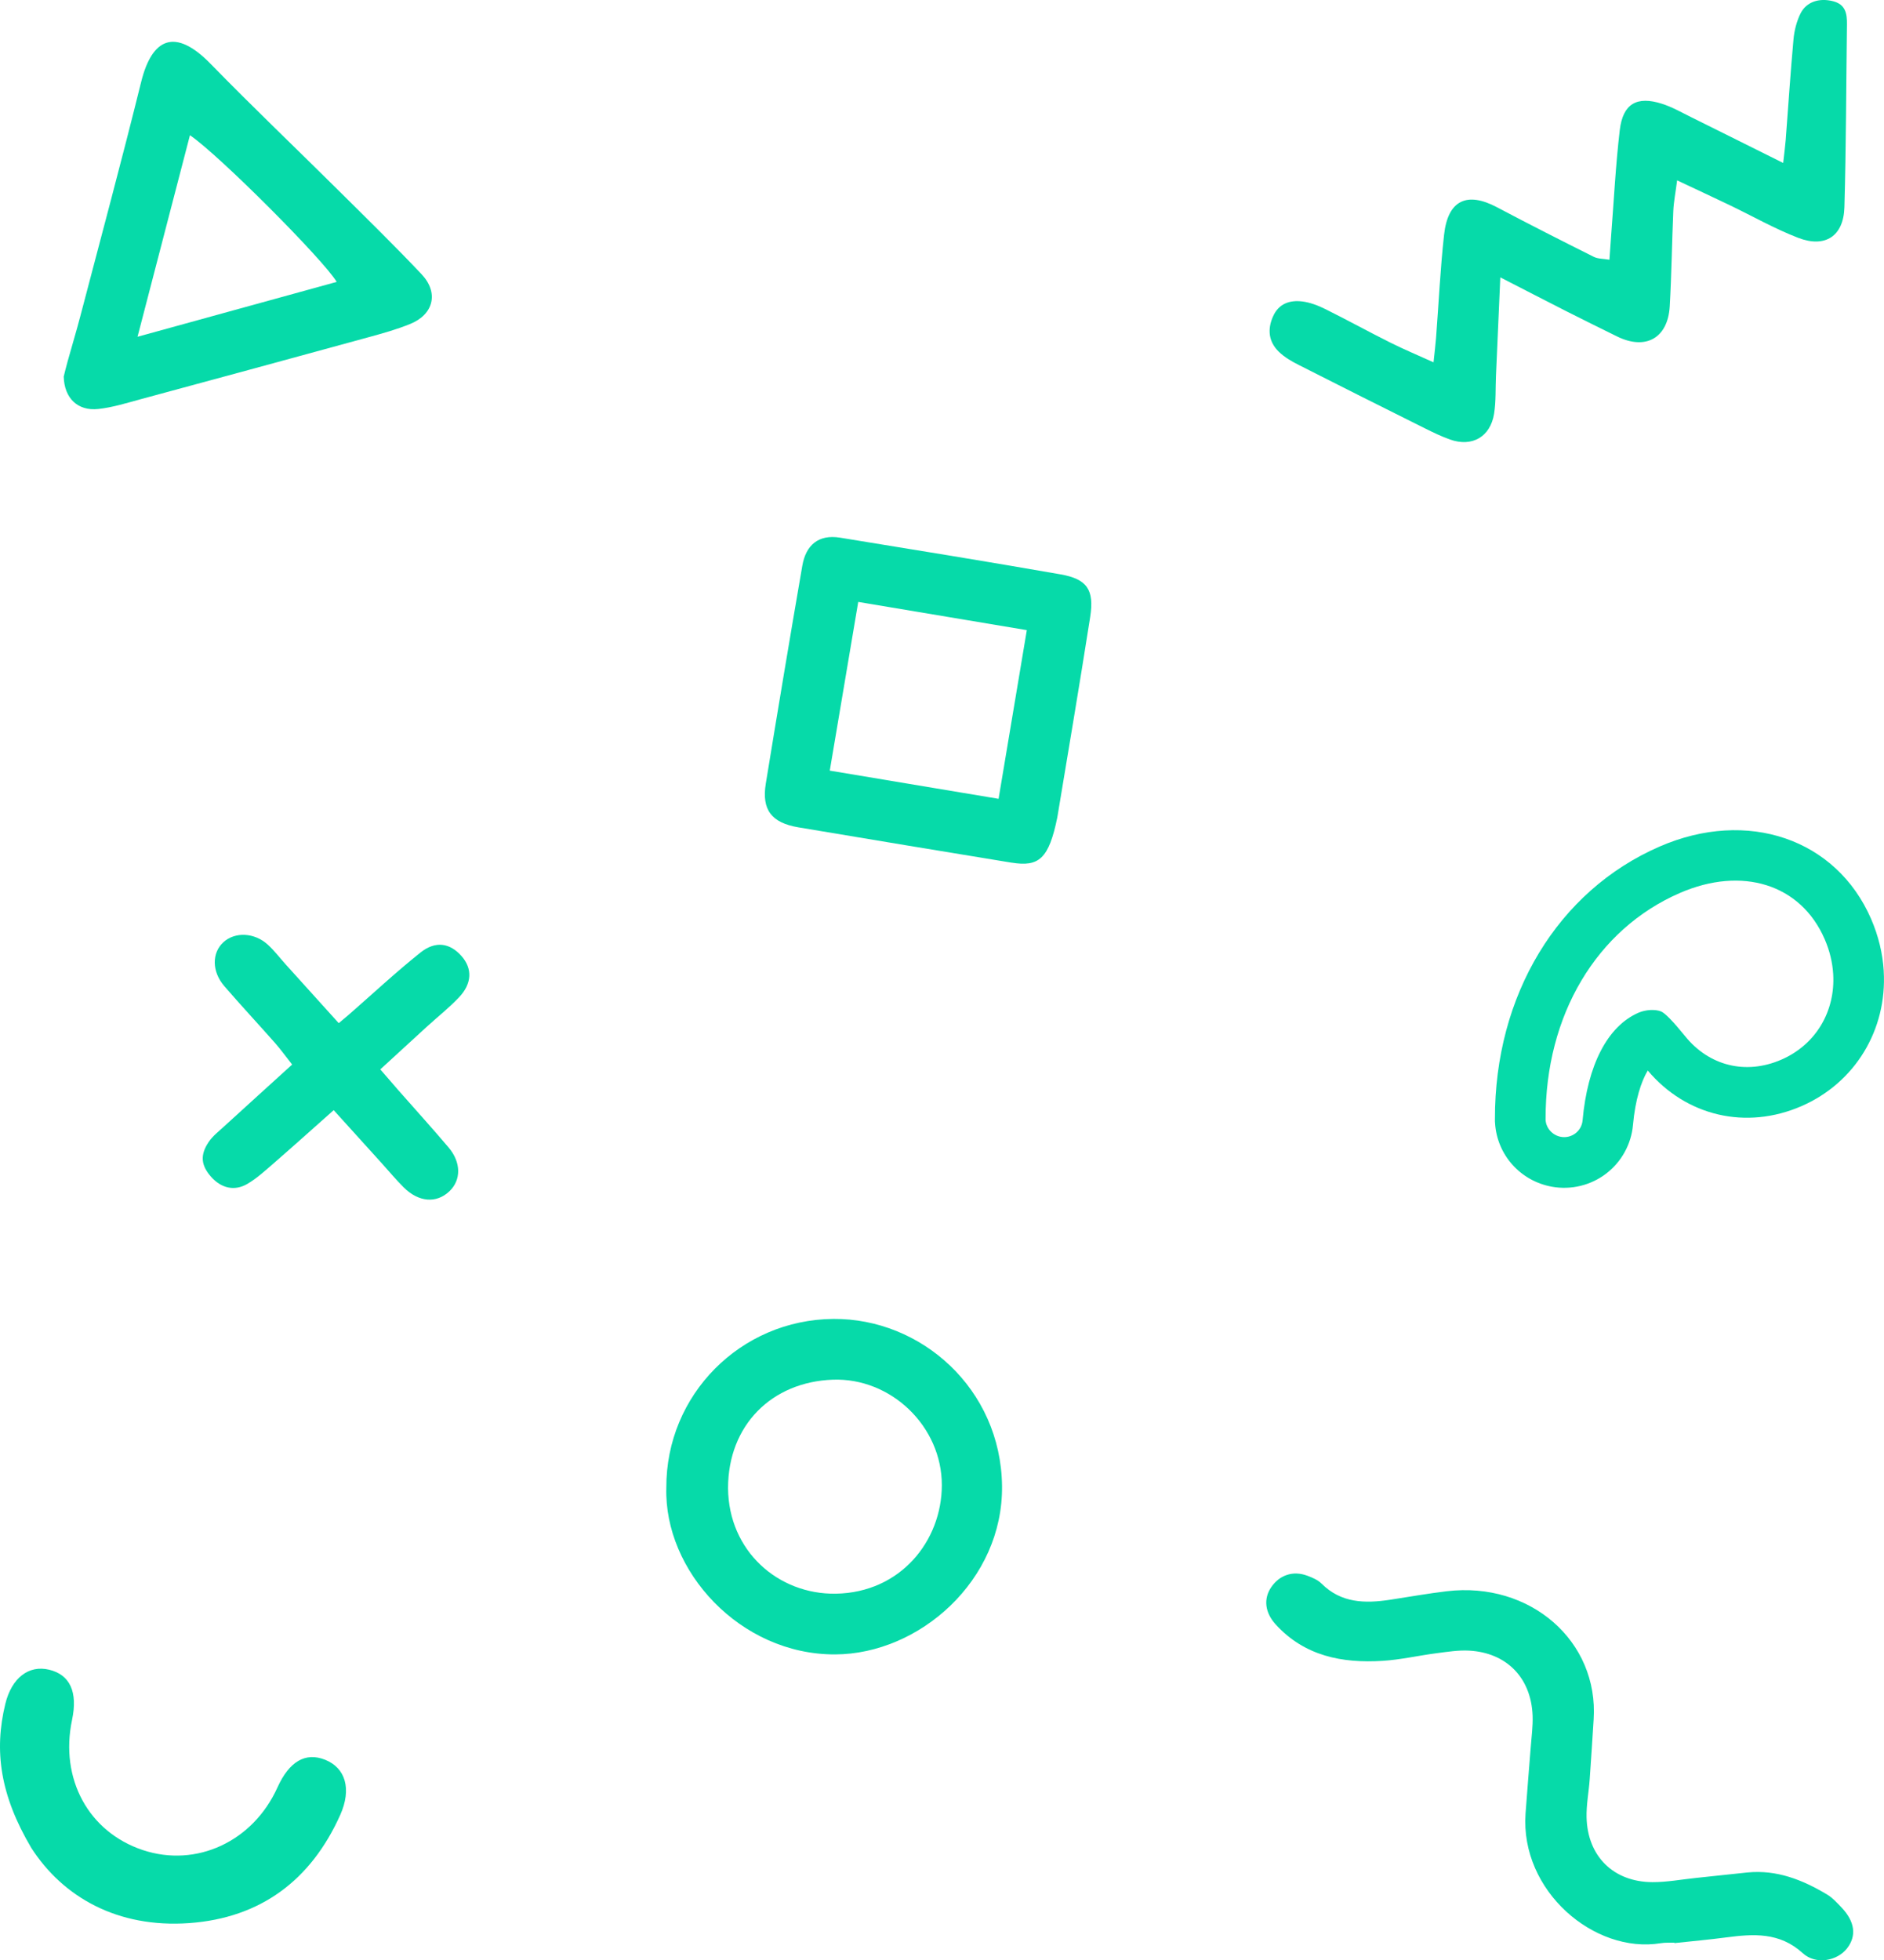
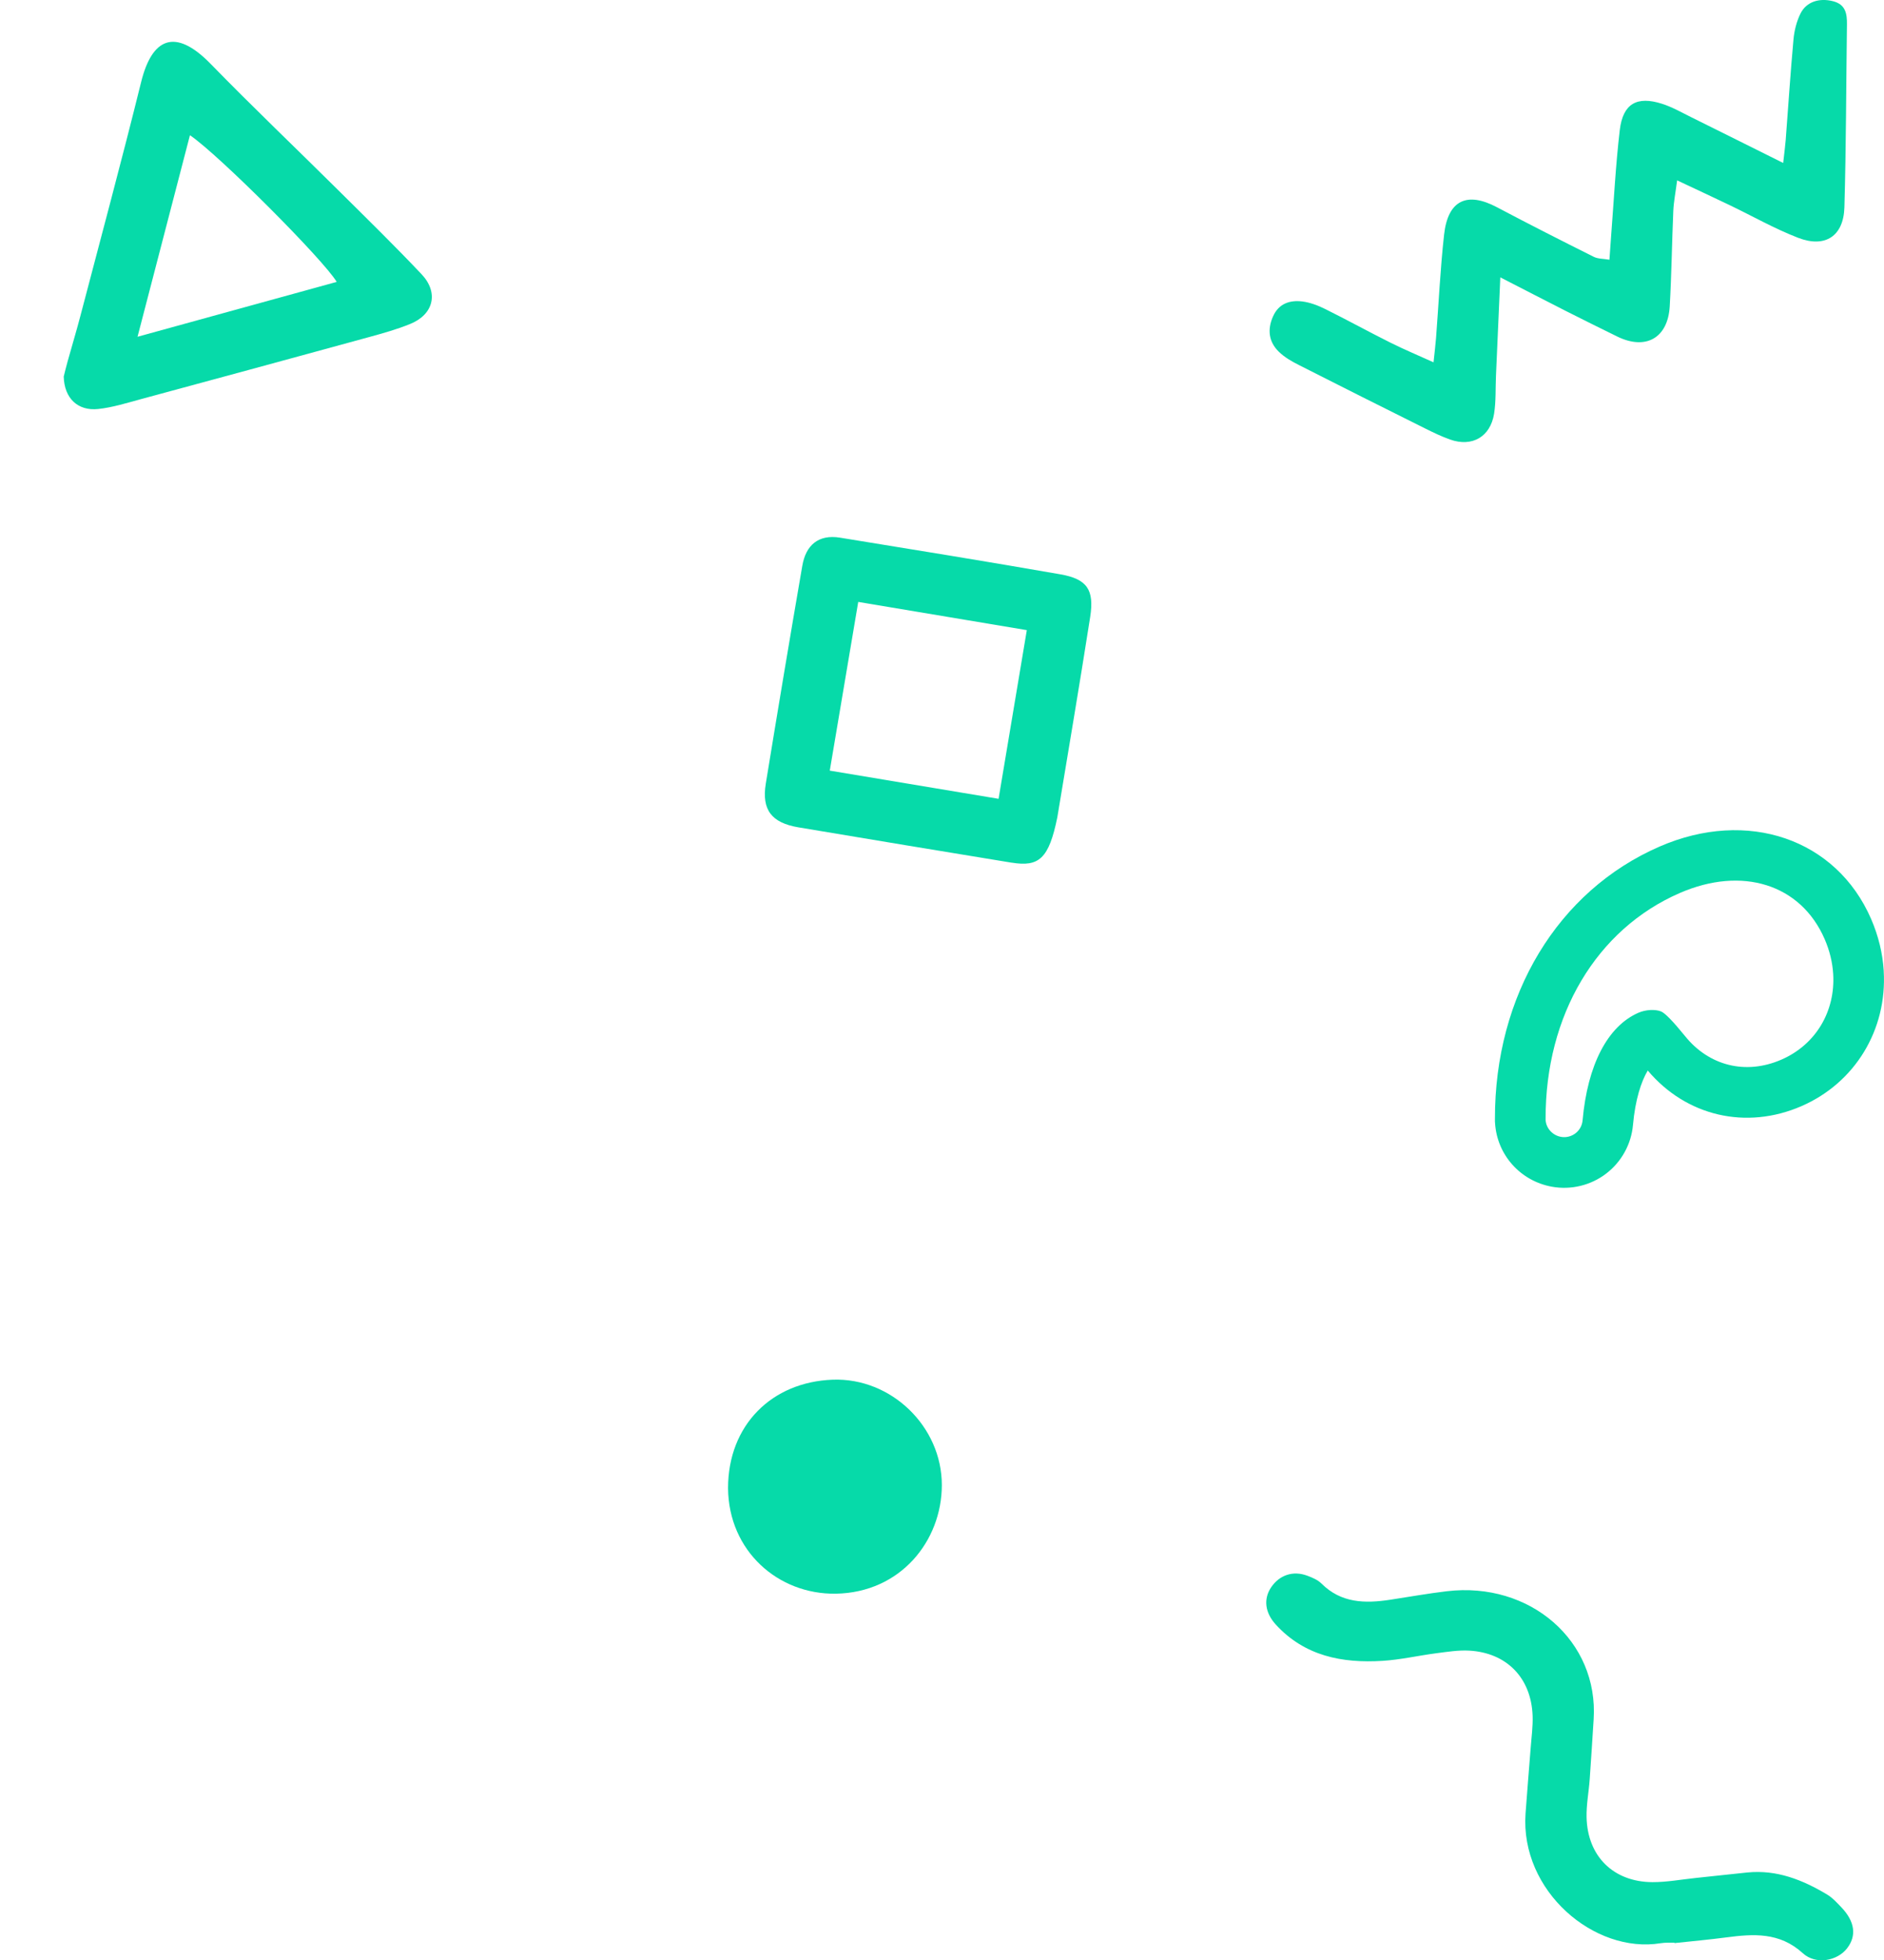
<svg xmlns="http://www.w3.org/2000/svg" id="Layer_2" viewBox="0 0 517.65 538.43">
  <defs>
    <style>.cls-1{fill:#06daa9;}</style>
  </defs>
  <g id="Layer_1-2">
    <path class="cls-1" d="m412.2,76.17c7.08,3.63,12.56,6.47,18.06,9.26,4.66,2.36,9.35,4.67,14.04,6.98,7.85,3.87,13.97.48,14.48-8.28.5-8.73.6-17.48.98-26.22.11-2.46.6-4.91,1.05-8.37,5.18,2.44,9.8,4.59,14.4,6.79,6.28,3.01,12.37,6.49,18.85,8.99,7.44,2.87,12.48-.47,12.71-8.38.48-16.73.48-33.48.7-50.22.04-2.93-.35-5.49-3.8-6.38-3.74-.97-7.33.09-8.97,3.39-1.07,2.16-1.7,4.69-1.92,7.1-.84,9.21-1.43,18.43-2.14,27.65-.13,1.68-.37,3.36-.69,6.28-8.83-4.39-16.98-8.47-25.15-12.51-2.68-1.32-5.31-2.84-8.13-3.74-6.92-2.22-10.76-.03-11.62,7.22-1.14,9.67-1.62,19.42-2.38,29.13-.15,1.98-.28,3.96-.46,6.48-1.65-.29-3.15-.21-4.31-.8-8.92-4.46-17.81-8.97-26.62-13.63-8.24-4.36-13.45-1.9-14.5,7.54-1.05,9.43-1.48,18.93-2.21,28.39-.15,1.94-.4,3.87-.69,6.68-4.3-1.95-8.13-3.55-11.82-5.39-6.01-3-11.9-6.25-17.91-9.23-1.98-.98-4.17-1.83-6.34-2.1-3.42-.41-6.46.57-8.03,4.11-1.59,3.57-1.21,6.95,1.56,9.67,1.56,1.54,3.59,2.7,5.58,3.7,11.53,5.86,23.1,11.65,34.68,17.42,2.23,1.11,4.49,2.2,6.83,3.03,6.03,2.14,11.08-.73,12.09-7.11.54-3.43.36-6.98.52-10.47.37-8.44.74-16.89,1.19-27.01Z" />
    <path class="cls-1" d="m18.62,99.12c1.13-4.08,2.37-8.14,3.44-12.24,5.62-21.44,11.4-42.83,16.72-64.35,2.96-11.98,9.25-15.09,19.11-4.97,11.59,11.89,23.62,23.34,35.41,35.04,7.57,7.5,15.19,14.96,22.51,22.7,4.8,5.07,3.36,11.05-3.1,13.68-3.68,1.5-7.55,2.58-11.39,3.63-20.89,5.73-41.79,11.4-62.7,17.05-3.84,1.04-7.7,2.26-11.63,2.68-5.58.6-9.33-2.91-9.48-8.91.24-.95.64-2.64,1.11-4.31Zm19.17-6.62c18.99-5.23,36.75-10.12,54.72-15.07-3.52-5.96-32.3-34.83-40.32-40.29-4.83,18.58-9.44,36.28-14.4,55.36Z" />
-     <path class="cls-1" d="m228.95,362.27c24.16-.19,46.05,19.2,46.37,45.87.31,25.94-22.71,46.21-45.88,46.28-26.14.08-47.02-23-46.36-45.79-.11-25.51,20.38-46.15,45.88-46.36Zm.69,75.47c17.79-.29,29.11-14.49,29.14-29.79.03-16.12-13.91-29.56-29.95-28.99-16.76.6-28.78,12.47-28.79,29.79.14,17.3,13.8,29.24,29.6,28.99Z" />
+     <path class="cls-1" d="m228.95,362.27Zm.69,75.47c17.79-.29,29.11-14.49,29.14-29.79.03-16.12-13.91-29.56-29.95-28.99-16.76.6-28.78,12.47-28.79,29.79.14,17.3,13.8,29.24,29.6,28.99Z" />
    <path class="cls-1" d="m460.08,533.71c4.72-.51,9.45-.93,14.15-1.55,7.54-.99,14.71-1.5,21.1,4.32,3.62,3.3,9.49,2.11,12.15-1.3,2.7-3.46,2.19-7.39-1.55-11.3-1.2-1.25-2.41-2.61-3.87-3.48-6.74-4.05-13.87-6.9-21.97-6.08-4.72.48-9.43,1.01-14.14,1.5-3.97.41-7.94,1.16-11.91,1.15-10.72-.04-17.87-7.1-18.11-17.81-.08-3.47.61-6.96.86-10.45.4-5.47.72-10.94,1.08-16.41,1.41-21.56-17.44-37.97-40.36-35.23-5.21.62-10.38,1.55-15.57,2.34-6.89,1.05-13.46.94-18.87-4.47-1.02-1.01-2.53-1.64-3.91-2.15-3.88-1.44-7.6-.18-9.88,3.17-2.16,3.18-1.75,6.96,1.23,10.23,7.95,8.71,18.29,10.69,29.37,10,4.97-.31,9.88-1.46,14.83-2.1,2.96-.38,5.98-.87,8.94-.71,10.32.56,17.06,7.49,17.45,17.87.11,2.97-.32,5.97-.54,8.96-.45,5.97-.98,11.94-1.4,17.92-1.5,21.26,18.89,38.61,37.15,35.61,1.22-.2,2.49-.11,3.74-.15,0,.05.01.09.02.14Z" />
-     <path class="cls-1" d="m91.68,304.92c4.63,5.11,8.91,9.84,13.19,14.57,2.01,2.22,3.92,4.53,6.04,6.64,4.13,4.11,9,4.47,12.57,1.08,3.24-3.09,3.27-7.91-.24-12.05-4.51-5.33-9.21-10.49-13.82-15.74-1.45-1.65-2.87-3.32-4.93-5.69,4.47-4.1,8.6-7.91,12.75-11.69,2.95-2.69,6.1-5.18,8.84-8.06,3.64-3.81,3.75-7.95.73-11.37-3.17-3.59-7.13-4.29-11.3-.96-6.81,5.44-13.19,11.4-19.76,17.13-.73.64-1.49,1.25-2.68,2.25-4.91-5.43-9.7-10.73-14.48-16.03-1.66-1.84-3.18-3.85-5-5.52-3.69-3.38-9.04-3.58-12.21-.68-3.2,2.92-3.21,8.06.25,12.06,4.56,5.28,9.32,10.39,13.94,15.62,1.46,1.66,2.76,3.46,4.7,5.92-6.36,5.78-12.59,11.41-18.78,17.07-1.46,1.33-3.08,2.6-4.16,4.21-2.41,3.58-2.1,6.4.63,9.51,2.78,3.17,6.45,4.09,10.04,1.97,2.55-1.5,4.8-3.56,7.05-5.51,5.41-4.7,10.74-9.49,16.64-14.73Z" />
-     <path class="cls-1" d="m8.57,507.52c8.75,13.62,23.78,22.1,43.41,20.7,19.59-1.4,33.45-11.76,41.49-29.68,3.21-7.16,1.47-12.95-4.15-15.19-5.4-2.14-9.85.45-13.1,7.64-6.71,14.84-22.28,22.06-36.98,17.17-14.92-4.97-22.86-19.58-19.44-35.77,1.61-7.63-.56-12.39-6.3-13.77-5.58-1.35-10.3,2.23-12.04,9.4-3.14,12.89-1.41,25.1,7.12,39.51Z" />
    <path class="cls-1" d="m277.94,236.95c-19.53-3.2-39.05-6.42-58.56-9.7-7.4-1.24-10.14-4.83-8.97-12.01,3.26-19.96,6.59-39.91,10.03-59.83.97-5.64,4.4-8.7,10.37-7.73,20.19,3.28,40.38,6.55,60.53,10.07,7.34,1.28,9.37,4.22,8.2,11.72-2.99,19.1-6.24,38.16-9.03,55.03-2.32,11.35-5.02,13.68-12.57,12.44Zm4.19-63.87c-15.52-2.6-30.55-5.11-46.32-7.75-2.63,15.57-5.16,30.58-7.82,46.34,15.45,2.58,30.46,5.08,46.38,7.74,2.64-15.78,5.13-30.65,7.76-46.33Z" />
    <path class="cls-1" d="m503.69,267.56c.61,10.1-4.66,19.33-14.25,23.5-9.8,4.26-19.91,1.67-26.45-6.47q-5-6.15-6.61-6.78c-1.61-.64-4.21-.5-6.17.35-8.52,3.7-14.02,14.36-15.38,29.59-.26,2.95-3.03,5.03-5.94,4.51-2.3-.41-4.08-2.34-4.22-4.65,0-.09,0-.19,0-.28-.07-28.44,13.93-52.08,36.88-62.05,17.08-7.42,33.22-2.46,39.79,12.66,1.4,3.21,2.16,6.46,2.35,9.63m13.89-.84c-.29-4.87-1.47-9.7-3.48-14.34-9.56-21.99-33.99-30.35-58.1-19.87-27.99,12.17-45.33,40.85-45.25,74.85v.68s.03.4.03.4c.53,8.75,6.96,15.95,15.64,17.51,5.23.94,10.66-.37,14.88-3.6,4.22-3.22,6.91-8.09,7.38-13.37.62-6.92,2.25-11.94,4.06-14.95,10.57,12.54,27.04,16.39,42.24,9.78,14.69-6.39,23.56-20.95,22.59-37.1h0Z" />
  </g>
</svg>